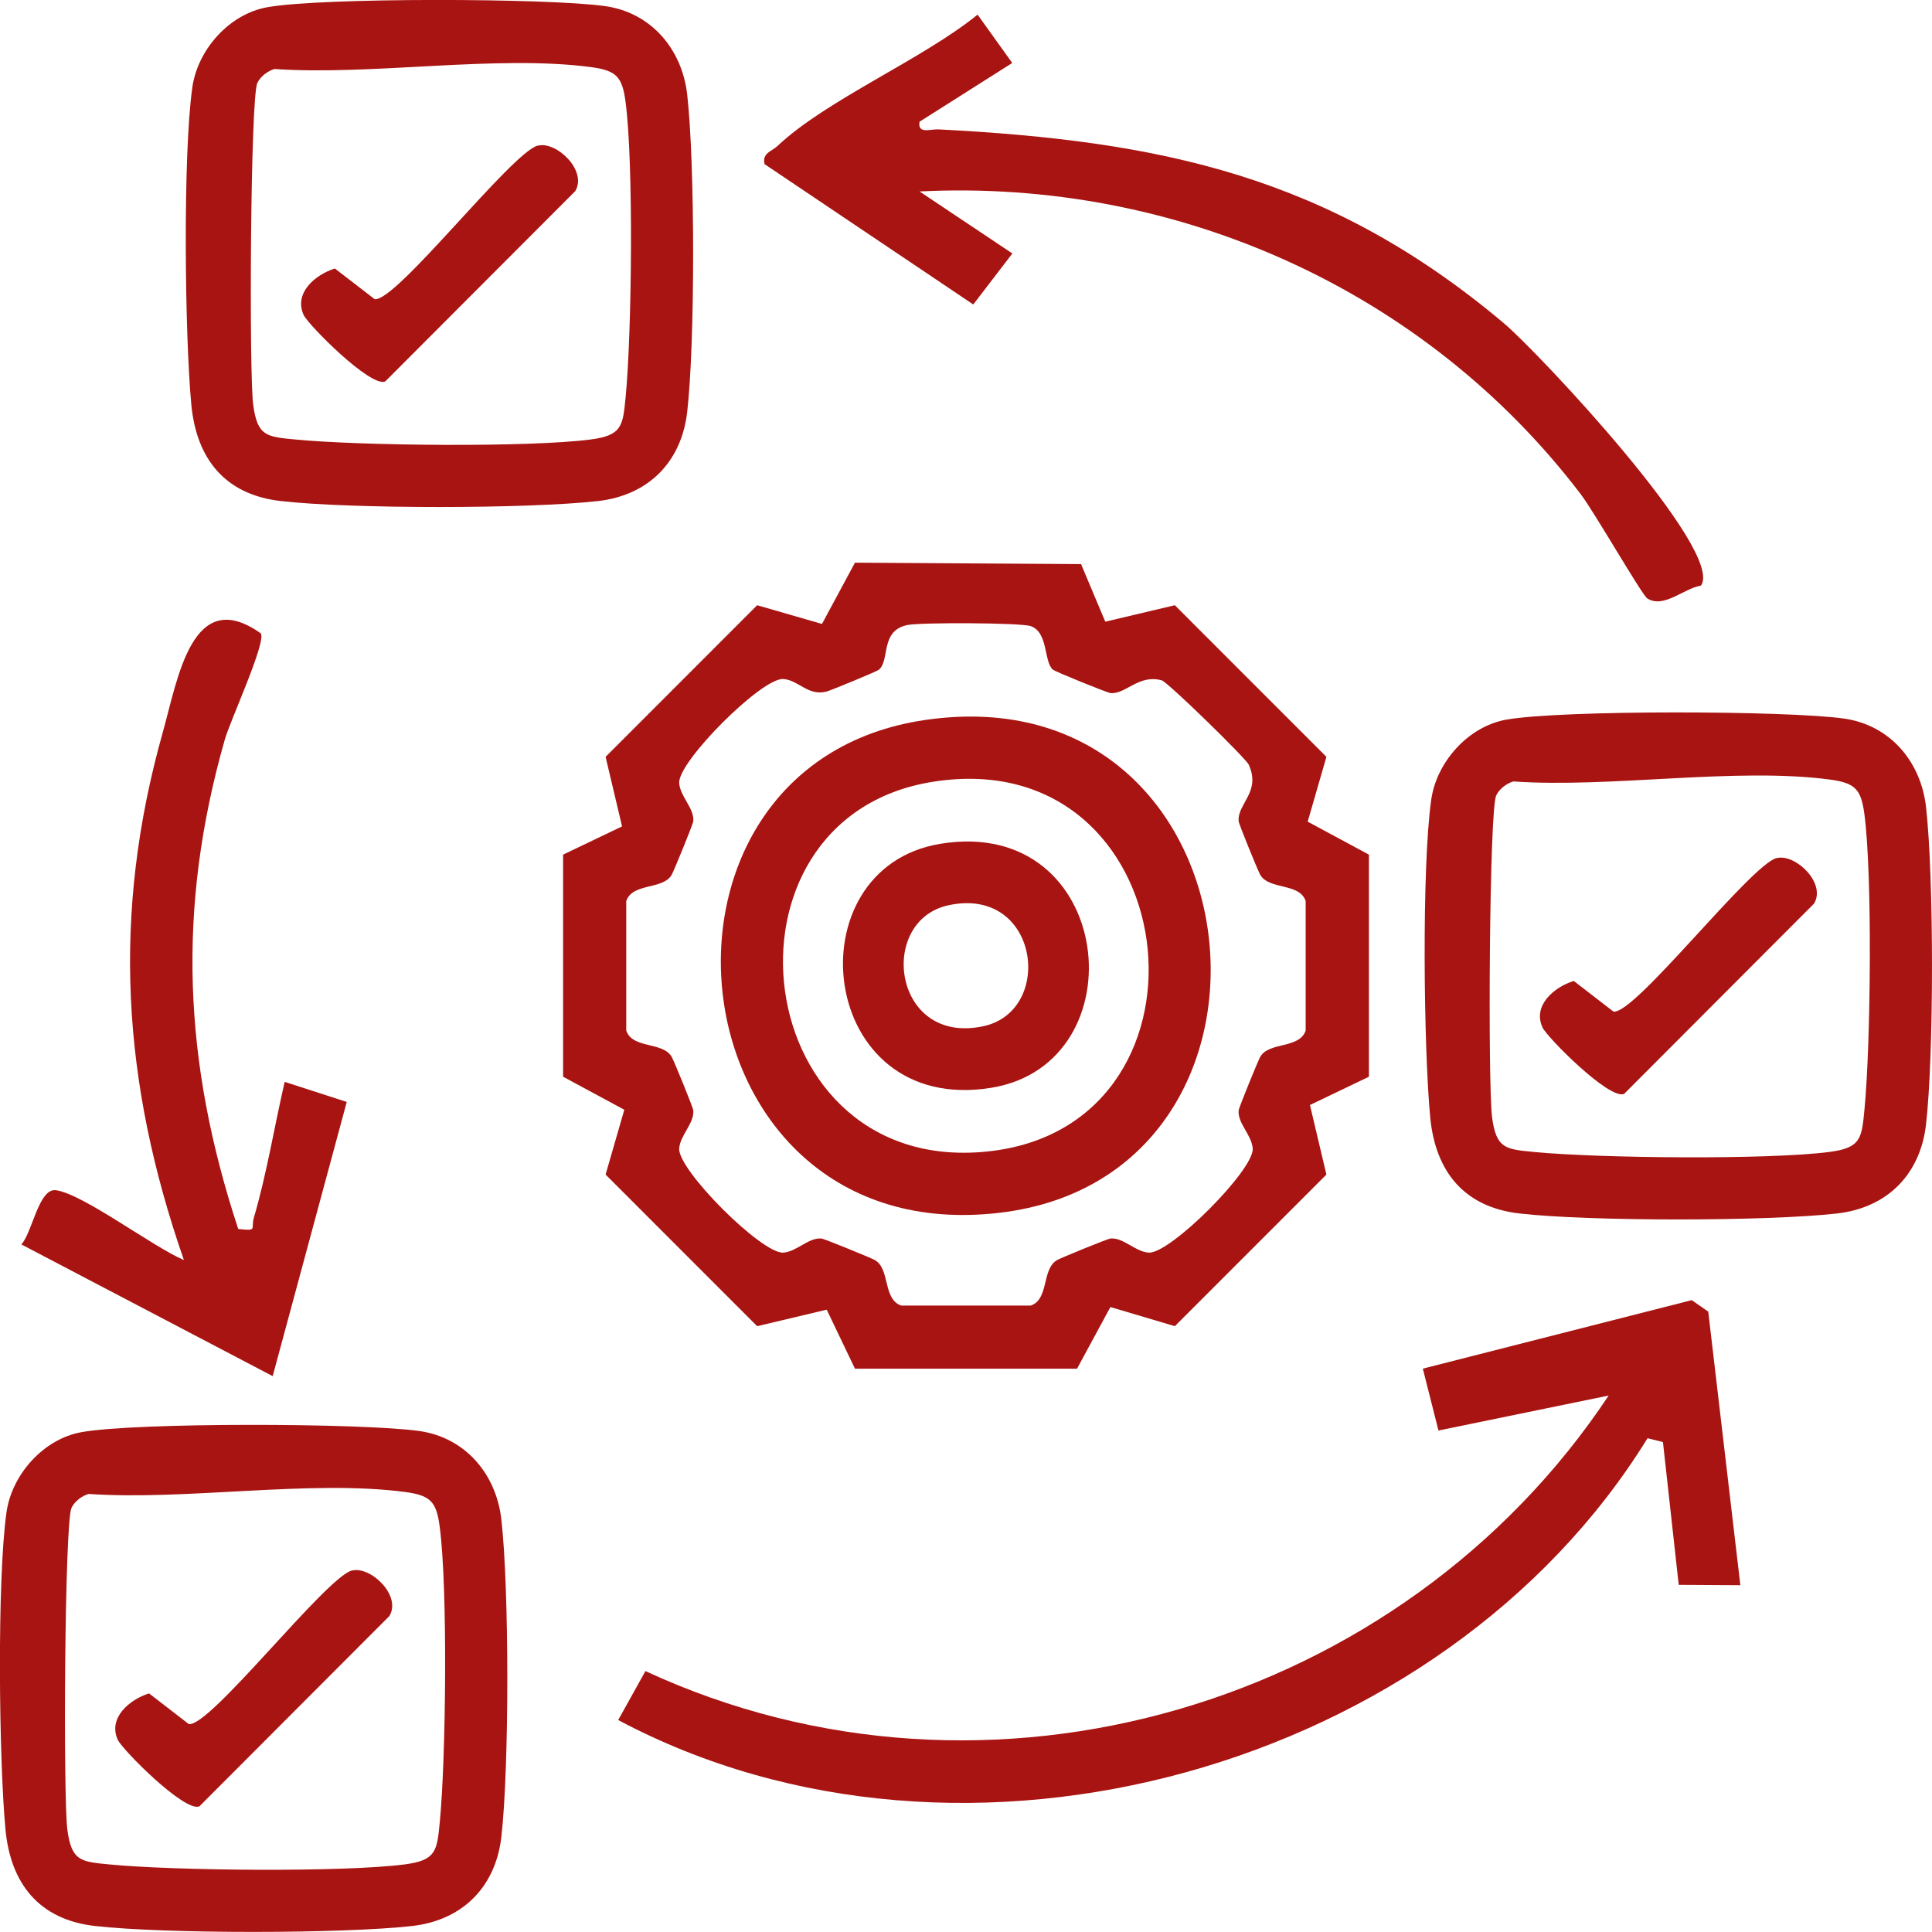
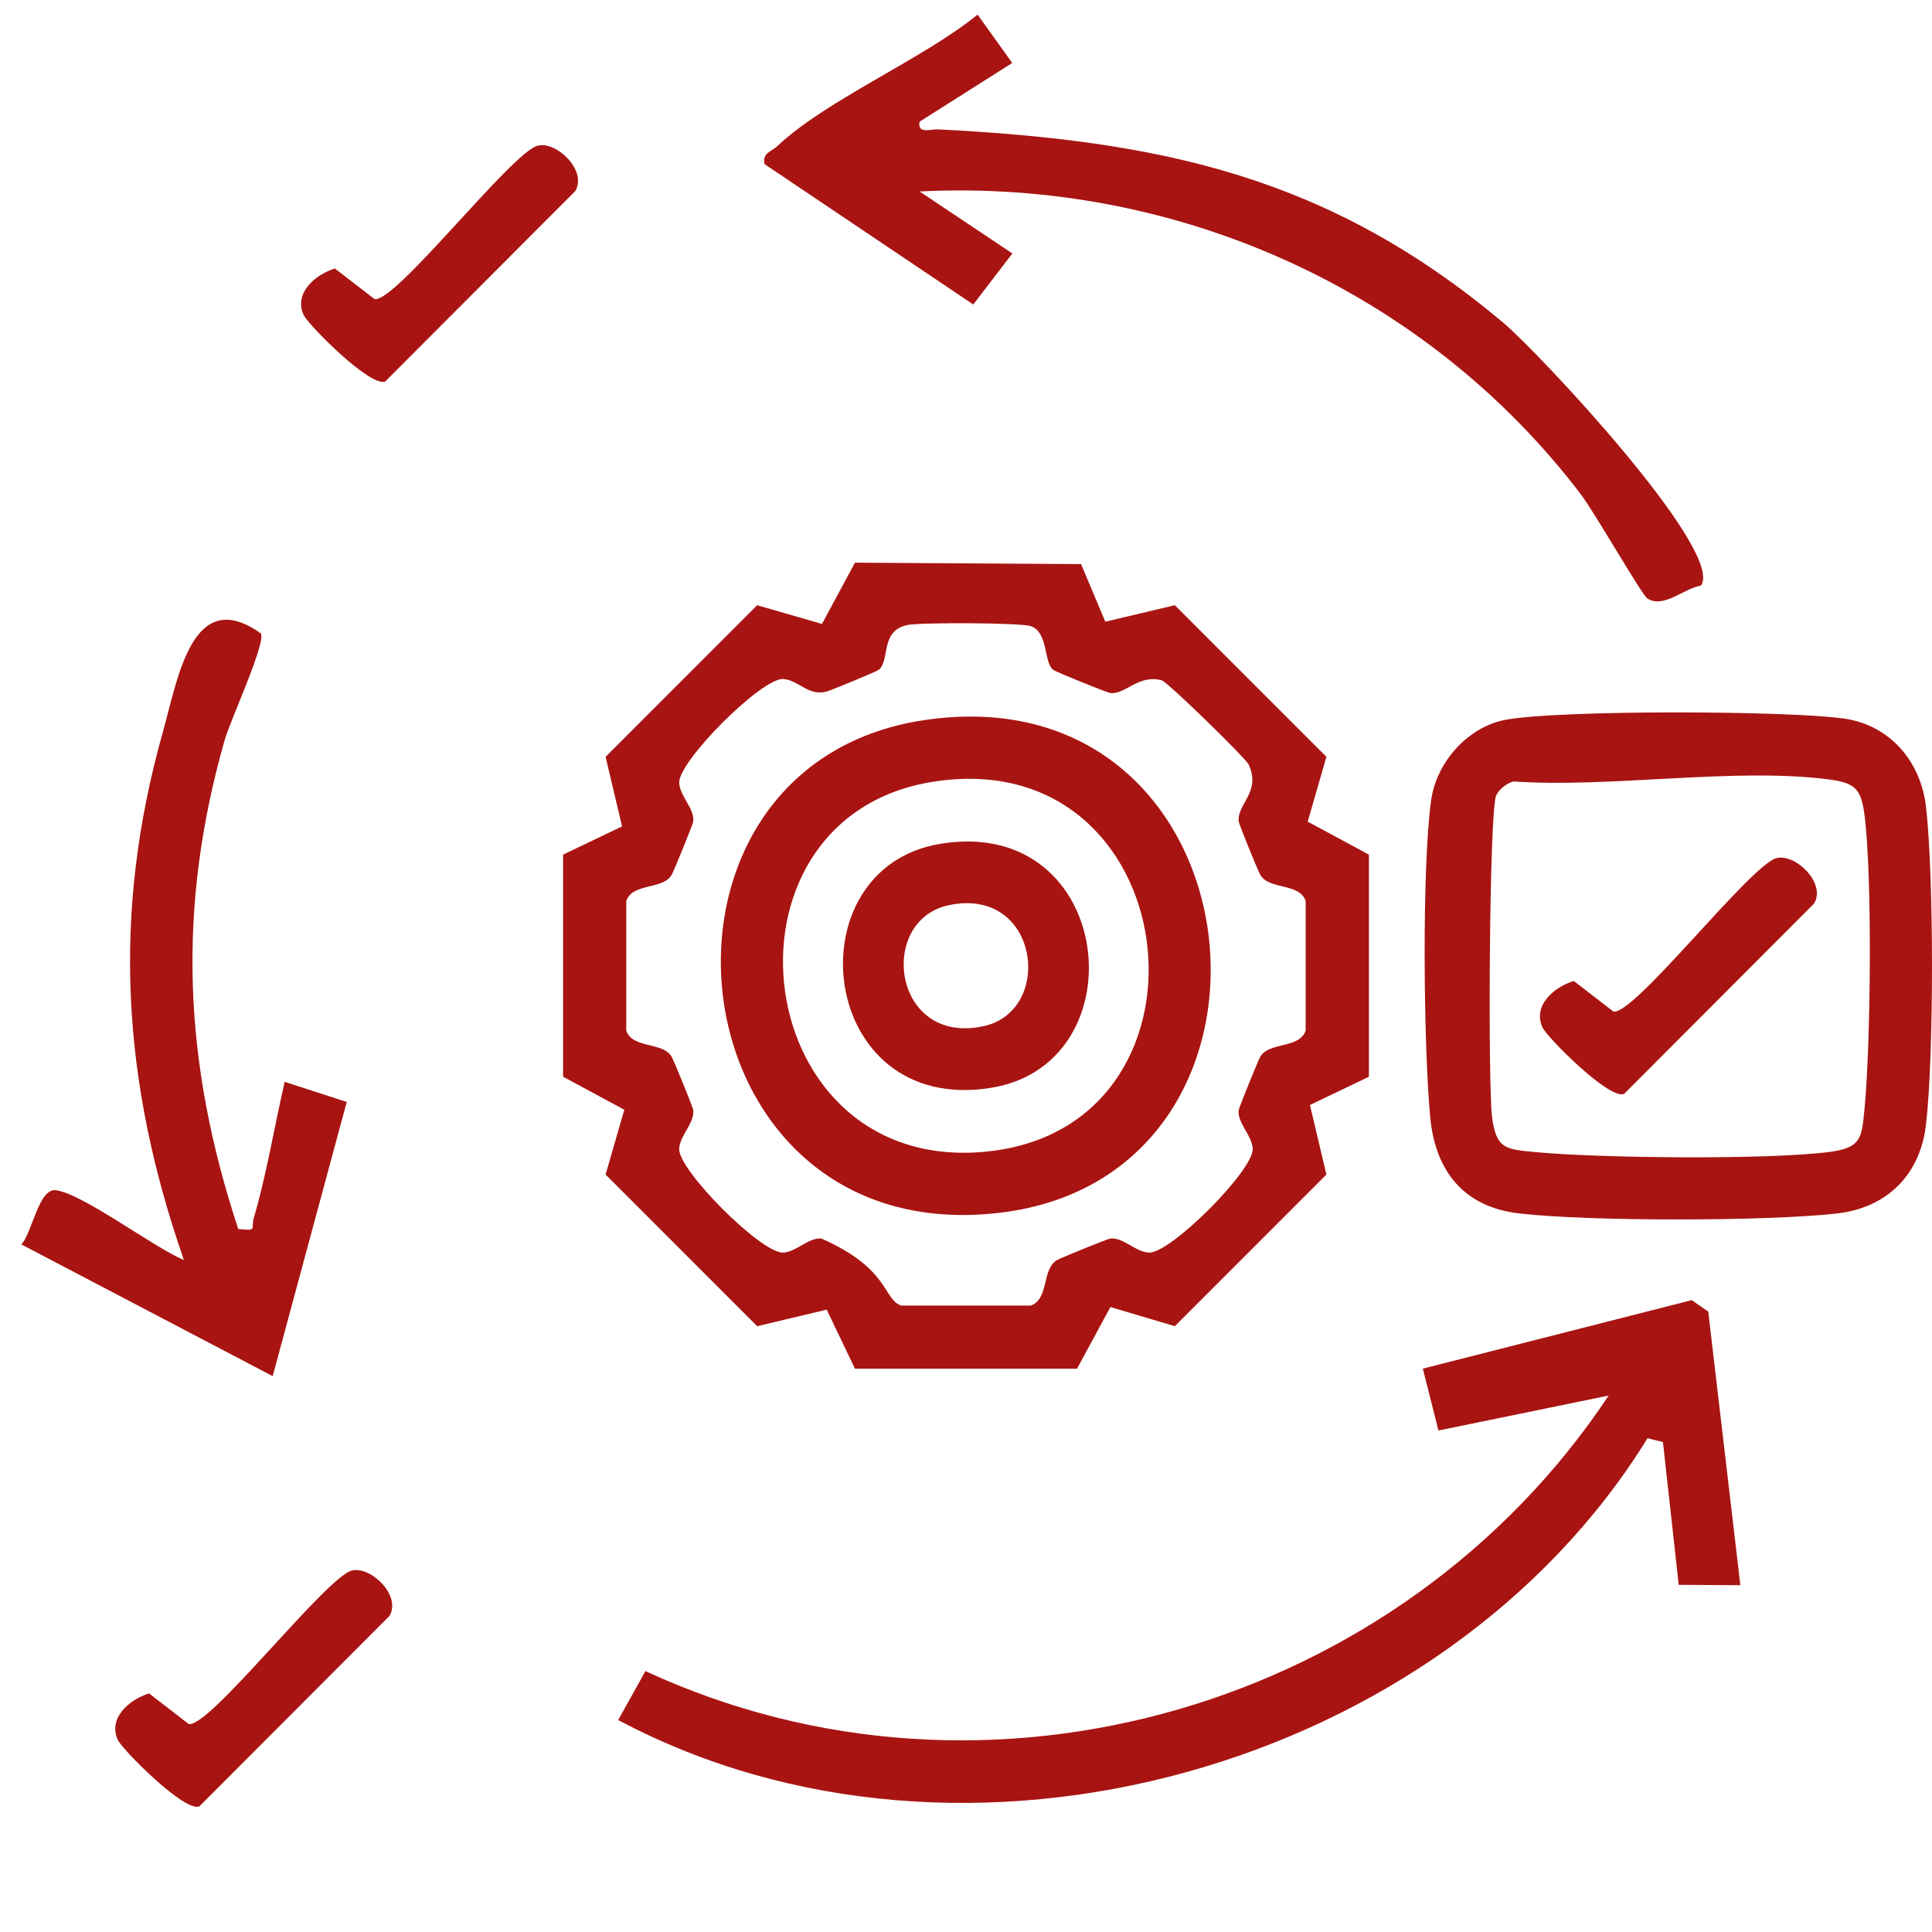
<svg xmlns="http://www.w3.org/2000/svg" width="42" height="42" viewBox="0 0 42 42" fill="none">
  <g clip-path="url(#clip0_2232_1095)">
-     <path d="M23.501 12.263L24.028 13.515L25.54 13.157L28.835 16.453L28.428 17.862L29.759 18.579V23.407L28.477 24.022L28.835 25.534L25.54 28.83L24.139 28.414L23.414 29.754H18.586L17.972 28.471L16.46 28.83L13.165 25.534L13.572 24.125L12.241 23.407V18.579L13.523 17.965L13.165 16.453L16.46 13.157L17.869 13.564L18.586 12.232L23.501 12.263ZM22.89 14.559C22.688 14.389 22.793 13.742 22.405 13.611C22.183 13.536 20.027 13.529 19.734 13.586C19.125 13.704 19.354 14.35 19.106 14.559C19.059 14.599 18.059 15.01 17.968 15.034C17.564 15.138 17.364 14.785 17.028 14.761C16.563 14.729 14.733 16.559 14.765 17.024C14.786 17.318 15.095 17.571 15.072 17.852C15.067 17.914 14.651 18.931 14.602 19.017C14.41 19.35 13.752 19.185 13.614 19.588V22.404C13.75 22.806 14.409 22.64 14.602 22.975C14.651 23.059 15.067 24.076 15.072 24.14C15.095 24.421 14.786 24.674 14.765 24.968C14.733 25.433 16.565 27.263 17.028 27.231C17.322 27.21 17.575 26.901 17.856 26.924C17.918 26.929 18.935 27.345 19.02 27.394C19.354 27.586 19.189 28.244 19.591 28.382H22.407C22.809 28.246 22.643 27.588 22.978 27.394C23.062 27.345 24.079 26.929 24.143 26.924C24.424 26.901 24.676 27.21 24.971 27.231C25.435 27.263 27.265 25.431 27.233 24.968C27.213 24.674 26.903 24.421 26.927 24.14C26.932 24.078 27.348 23.061 27.396 22.975C27.588 22.642 28.246 22.806 28.384 22.404V19.588C28.248 19.185 27.59 19.352 27.396 19.017C27.348 18.933 26.932 17.916 26.927 17.852C26.895 17.473 27.42 17.216 27.145 16.621C27.081 16.482 25.381 14.823 25.255 14.79C24.752 14.653 24.474 15.096 24.143 15.067C24.075 15.062 22.944 14.603 22.892 14.559H22.89Z" fill="#A81411" />
+     <path d="M23.501 12.263L24.028 13.515L25.54 13.157L28.835 16.453L28.428 17.862L29.759 18.579V23.407L28.477 24.022L28.835 25.534L25.54 28.83L24.139 28.414L23.414 29.754H18.586L17.972 28.471L16.46 28.83L13.165 25.534L13.572 24.125L12.241 23.407V18.579L13.523 17.965L13.165 16.453L16.46 13.157L17.869 13.564L18.586 12.232L23.501 12.263ZM22.89 14.559C22.688 14.389 22.793 13.742 22.405 13.611C22.183 13.536 20.027 13.529 19.734 13.586C19.125 13.704 19.354 14.35 19.106 14.559C19.059 14.599 18.059 15.01 17.968 15.034C17.564 15.138 17.364 14.785 17.028 14.761C16.563 14.729 14.733 16.559 14.765 17.024C14.786 17.318 15.095 17.571 15.072 17.852C15.067 17.914 14.651 18.931 14.602 19.017C14.41 19.35 13.752 19.185 13.614 19.588V22.404C13.75 22.806 14.409 22.64 14.602 22.975C14.651 23.059 15.067 24.076 15.072 24.14C15.095 24.421 14.786 24.674 14.765 24.968C14.733 25.433 16.565 27.263 17.028 27.231C17.322 27.21 17.575 26.901 17.856 26.924C19.354 27.586 19.189 28.244 19.591 28.382H22.407C22.809 28.246 22.643 27.588 22.978 27.394C23.062 27.345 24.079 26.929 24.143 26.924C24.424 26.901 24.676 27.21 24.971 27.231C25.435 27.263 27.265 25.431 27.233 24.968C27.213 24.674 26.903 24.421 26.927 24.14C26.932 24.078 27.348 23.061 27.396 22.975C27.588 22.642 28.246 22.806 28.384 22.404V19.588C28.248 19.185 27.59 19.352 27.396 19.017C27.348 18.933 26.932 17.916 26.927 17.852C26.895 17.473 27.42 17.216 27.145 16.621C27.081 16.482 25.381 14.823 25.255 14.79C24.752 14.653 24.474 15.096 24.143 15.067C24.075 15.062 22.944 14.603 22.892 14.559H22.89Z" fill="#A81411" />
    <path d="M37.832 34.461L36.494 34.453L36.151 31.349L35.816 31.266C31.377 38.46 20.955 41.394 13.439 37.392L14.031 36.328C21.482 39.78 30.482 37.096 34.971 30.338L31.271 31.098L30.931 29.753L36.777 28.264L37.136 28.514L37.834 34.463L37.832 34.461Z" fill="#A81411" />
-     <path d="M5.805 0.158C6.99 -0.057 11.919 -0.042 13.156 0.133C14.154 0.274 14.826 1.066 14.939 2.054C15.11 3.566 15.112 7.446 14.939 8.956C14.814 10.044 14.095 10.768 13.003 10.892C11.491 11.064 7.612 11.066 6.102 10.892C4.895 10.754 4.27 9.978 4.159 8.794C4.016 7.268 3.974 3.365 4.181 1.901C4.297 1.074 4.987 0.306 5.805 0.158ZM5.967 1.5C5.817 1.544 5.664 1.662 5.595 1.801C5.442 2.116 5.413 8.103 5.504 8.796C5.595 9.49 5.8 9.495 6.428 9.555C7.82 9.69 11.5 9.729 12.841 9.554C13.525 9.465 13.54 9.257 13.601 8.63C13.735 7.242 13.776 3.55 13.599 2.215C13.527 1.665 13.399 1.532 12.841 1.458C10.784 1.187 8.095 1.646 5.967 1.5Z" fill="#A81411" />
    <path d="M32.737 15.646C33.922 15.431 38.851 15.446 40.088 15.621C41.086 15.763 41.758 16.554 41.87 17.542C42.042 19.054 42.044 22.934 41.87 24.444C41.746 25.532 41.027 26.256 39.935 26.38C38.423 26.552 34.543 26.554 33.033 26.38C31.826 26.242 31.202 25.466 31.091 24.283C30.948 22.756 30.906 18.854 31.113 17.389C31.229 16.562 31.919 15.795 32.737 15.646ZM32.899 16.988C32.749 17.032 32.596 17.15 32.527 17.29C32.373 17.604 32.345 23.591 32.436 24.285C32.527 24.978 32.732 24.983 33.36 25.044C34.752 25.178 38.431 25.217 39.773 25.042C40.456 24.953 40.472 24.746 40.532 24.118C40.667 22.731 40.707 19.039 40.531 17.704C40.458 17.153 40.33 17.02 39.773 16.946C37.716 16.675 35.026 17.135 32.899 16.988Z" fill="#A81411" />
-     <path d="M1.766 31.135C2.951 30.919 7.879 30.934 9.116 31.109C10.114 31.251 10.786 32.042 10.899 33.03C11.071 34.542 11.072 38.423 10.899 39.933C10.774 41.02 10.056 41.744 8.963 41.869C7.452 42.04 3.572 42.042 2.062 41.869C0.855 41.731 0.231 40.955 0.119 39.771C-0.024 38.244 -0.066 34.342 0.141 32.877C0.258 32.05 0.948 31.283 1.766 31.135ZM1.927 32.477C1.777 32.52 1.624 32.638 1.555 32.778C1.402 33.093 1.373 39.079 1.464 39.773C1.555 40.466 1.761 40.471 2.388 40.532C3.781 40.667 7.46 40.705 8.802 40.53C9.485 40.441 9.5 40.234 9.561 39.606C9.695 38.219 9.736 34.527 9.559 33.192C9.487 32.641 9.359 32.508 8.802 32.434C6.745 32.163 4.055 32.623 1.927 32.477Z" fill="#A81411" />
    <path d="M19.99 2.646C19.945 2.922 20.217 2.803 20.407 2.813C25.237 3.062 28.893 3.827 32.693 7.027C33.436 7.651 37.511 11.992 36.977 12.731C36.61 12.786 36.166 13.239 35.809 13.008C35.696 12.936 34.659 11.131 34.363 10.742C30.983 6.303 25.573 3.882 19.99 4.162L22.008 5.51L21.158 6.619L16.622 3.569C16.561 3.325 16.777 3.293 16.9 3.175C17.967 2.168 20.057 1.29 21.252 0.318L22.005 1.369L19.99 2.646Z" fill="#A81411" />
    <path d="M5.669 13.769C5.797 13.946 5.003 15.67 4.888 16.074C3.836 19.756 3.986 23.098 5.179 26.717C5.615 26.764 5.447 26.717 5.519 26.471C5.8 25.515 5.964 24.488 6.189 23.519L7.538 23.955L5.928 29.916L0.463 27.052C0.695 26.82 0.84 25.827 1.212 25.874C1.803 25.95 3.34 27.118 3.998 27.392C2.651 23.52 2.422 19.877 3.542 15.908C3.866 14.756 4.176 12.707 5.669 13.769Z" fill="#A81411" />
    <path d="M20.116 15.651C27.477 14.582 28.623 25.544 21.737 26.364C14.548 27.219 13.424 16.625 20.116 15.651ZM20.281 16.995C15.307 17.784 16.252 25.687 21.574 25.02C26.74 24.372 25.779 16.123 20.281 16.995Z" fill="#A81411" />
    <path d="M11.692 3.167C12.092 3.062 12.774 3.707 12.505 4.155L8.374 8.293C8.053 8.426 6.703 7.064 6.602 6.849C6.381 6.372 6.851 5.971 7.28 5.837L8.144 6.503C8.6 6.581 11.123 3.313 11.69 3.165L11.692 3.167Z" fill="#A81411" />
    <path d="M38.623 18.655C39.024 18.55 39.706 19.195 39.436 19.643L35.306 23.781C34.984 23.914 33.634 22.552 33.533 22.337C33.313 21.86 33.782 21.459 34.212 21.325L35.075 21.991C35.531 22.069 38.054 18.801 38.622 18.653L38.623 18.655Z" fill="#A81411" />
    <path d="M7.652 34.143C8.053 34.039 8.734 34.684 8.465 35.131L4.334 39.269C4.013 39.402 2.663 38.04 2.562 37.825C2.341 37.349 2.811 36.948 3.24 36.813L4.104 37.48C4.56 37.557 7.083 34.29 7.65 34.141L7.652 34.143Z" fill="#A81411" />
    <path d="M20.45 18.342C24.237 17.729 24.791 23.123 21.547 23.648C17.76 24.261 17.206 18.867 20.45 18.342ZM20.616 19.68C19.066 20.018 19.409 22.737 21.382 22.308C22.932 21.97 22.589 19.251 20.616 19.68Z" fill="#A81411" />
  </g>
  <defs>
    <clipPath id="clip0_2232_1095">
      <rect width="42" height="42" fill="white" />
    </clipPath>
  </defs>
</svg>